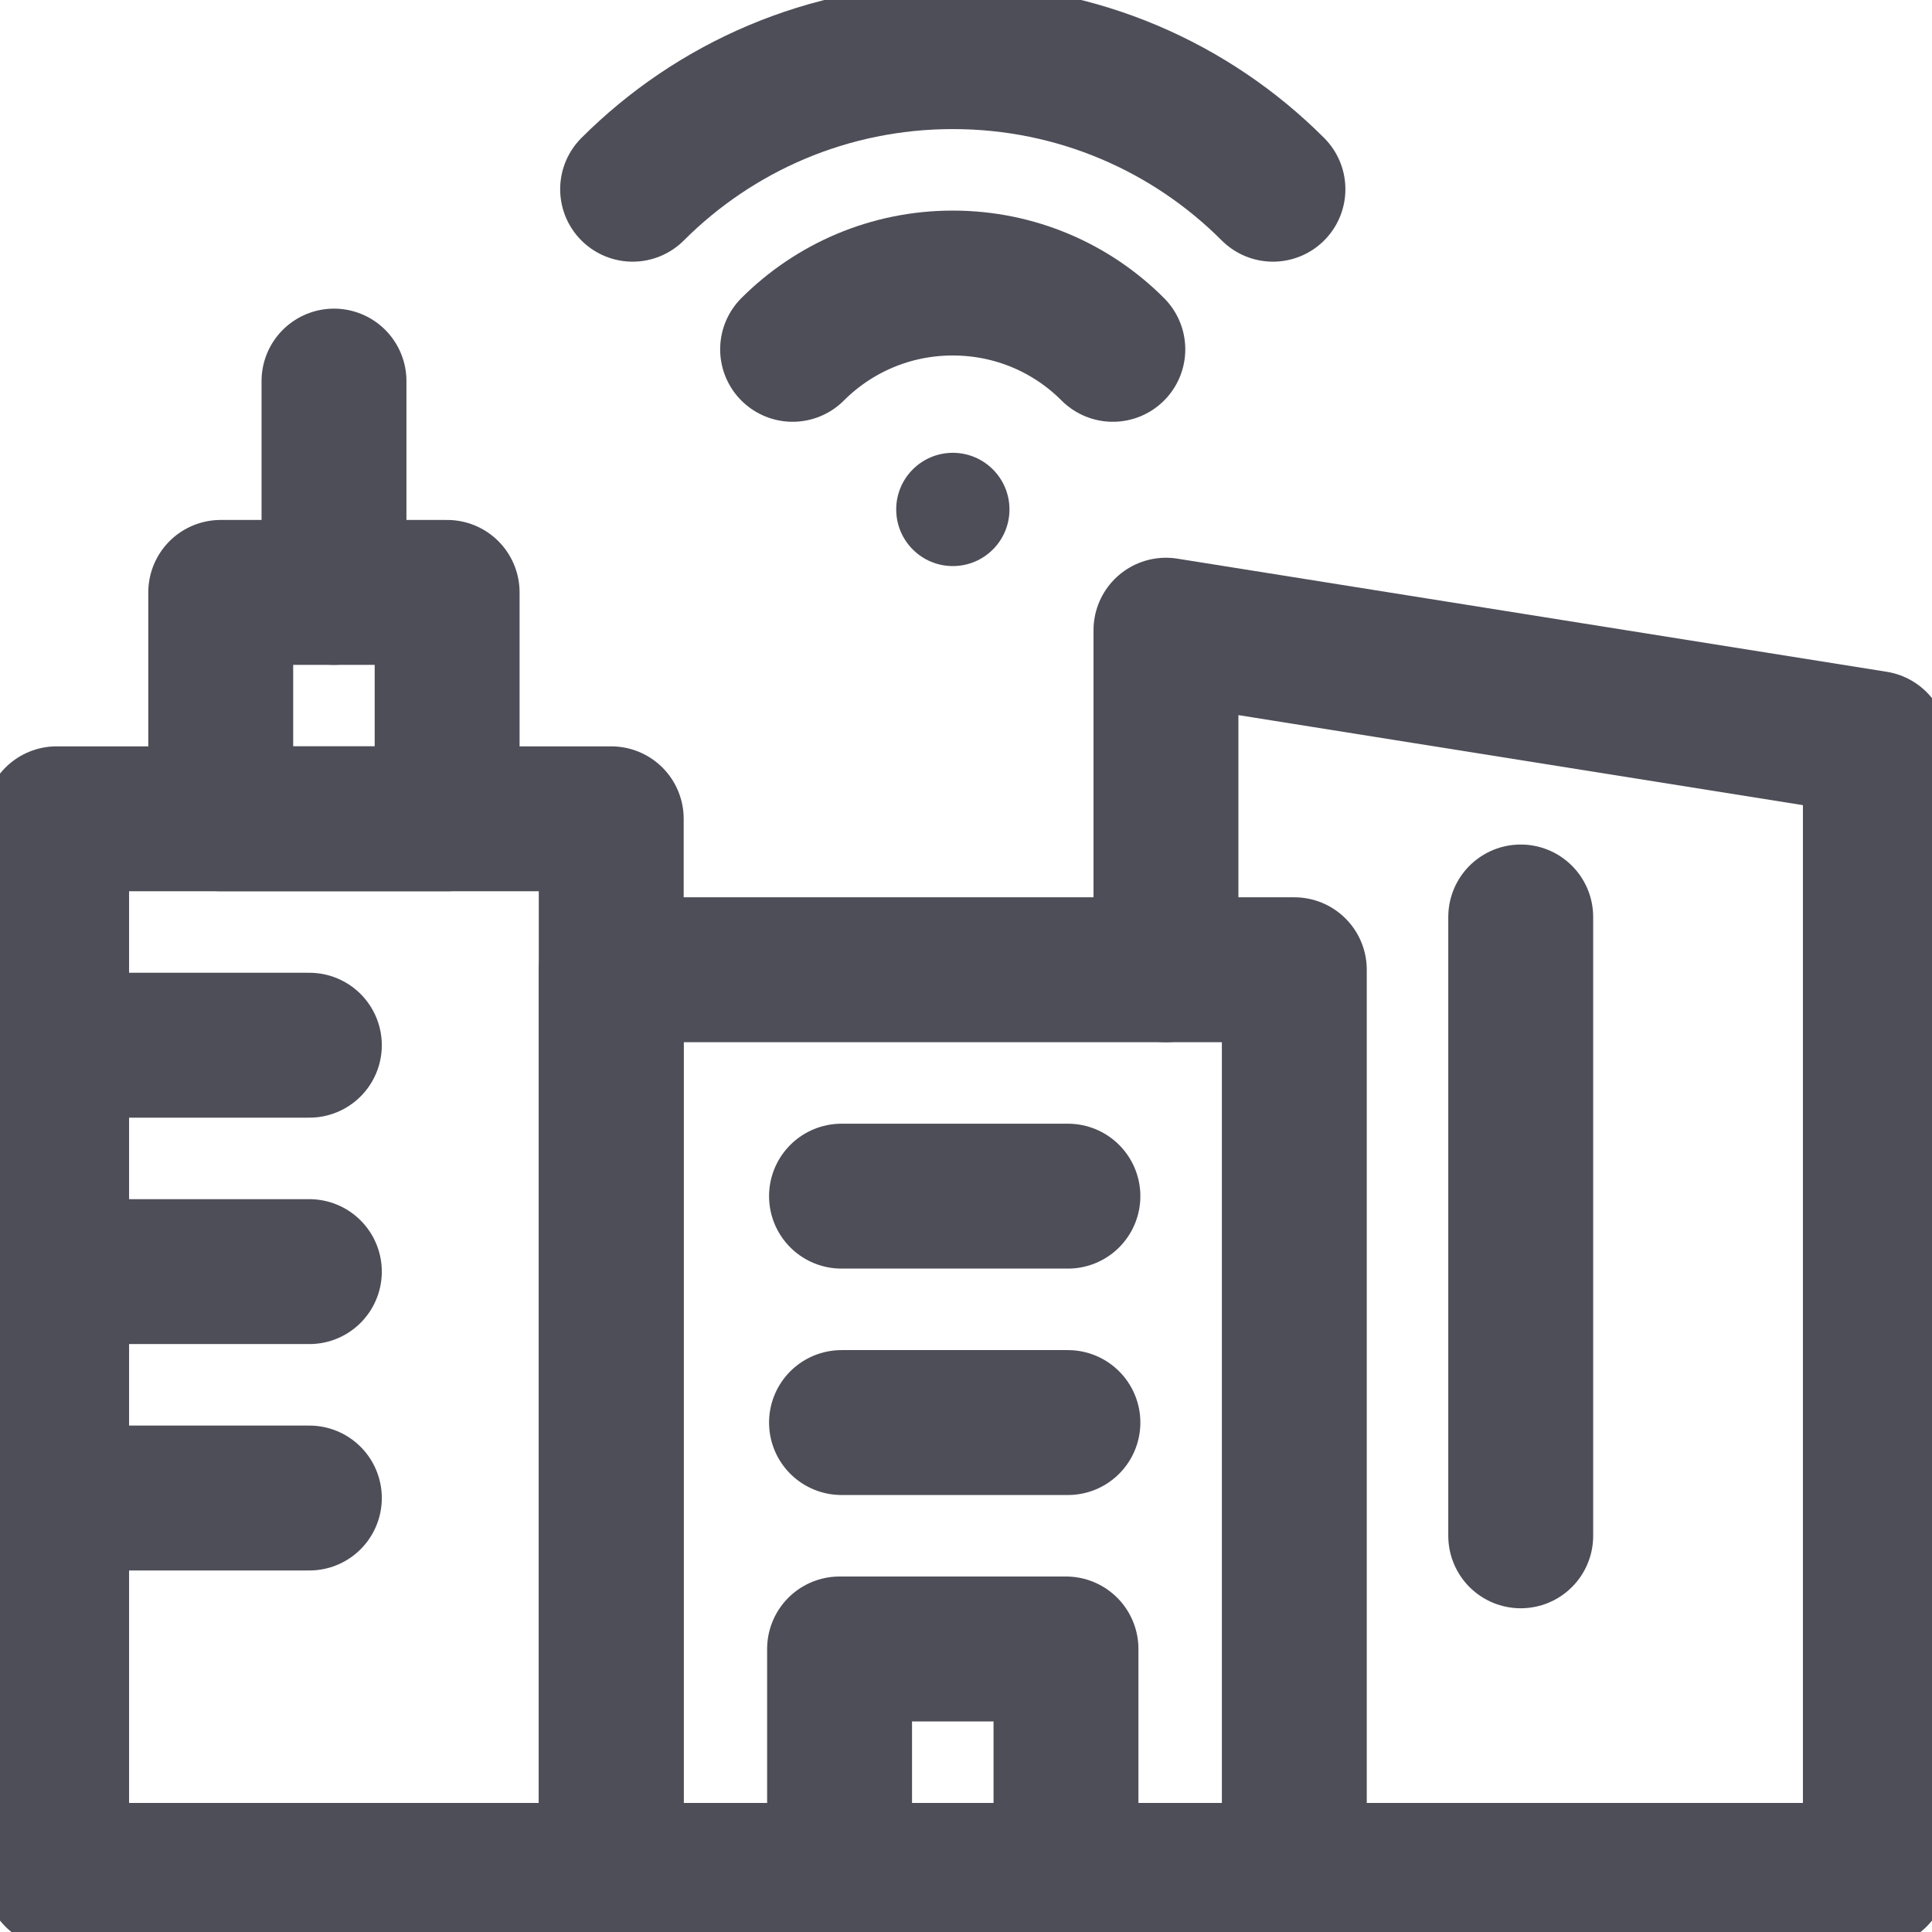
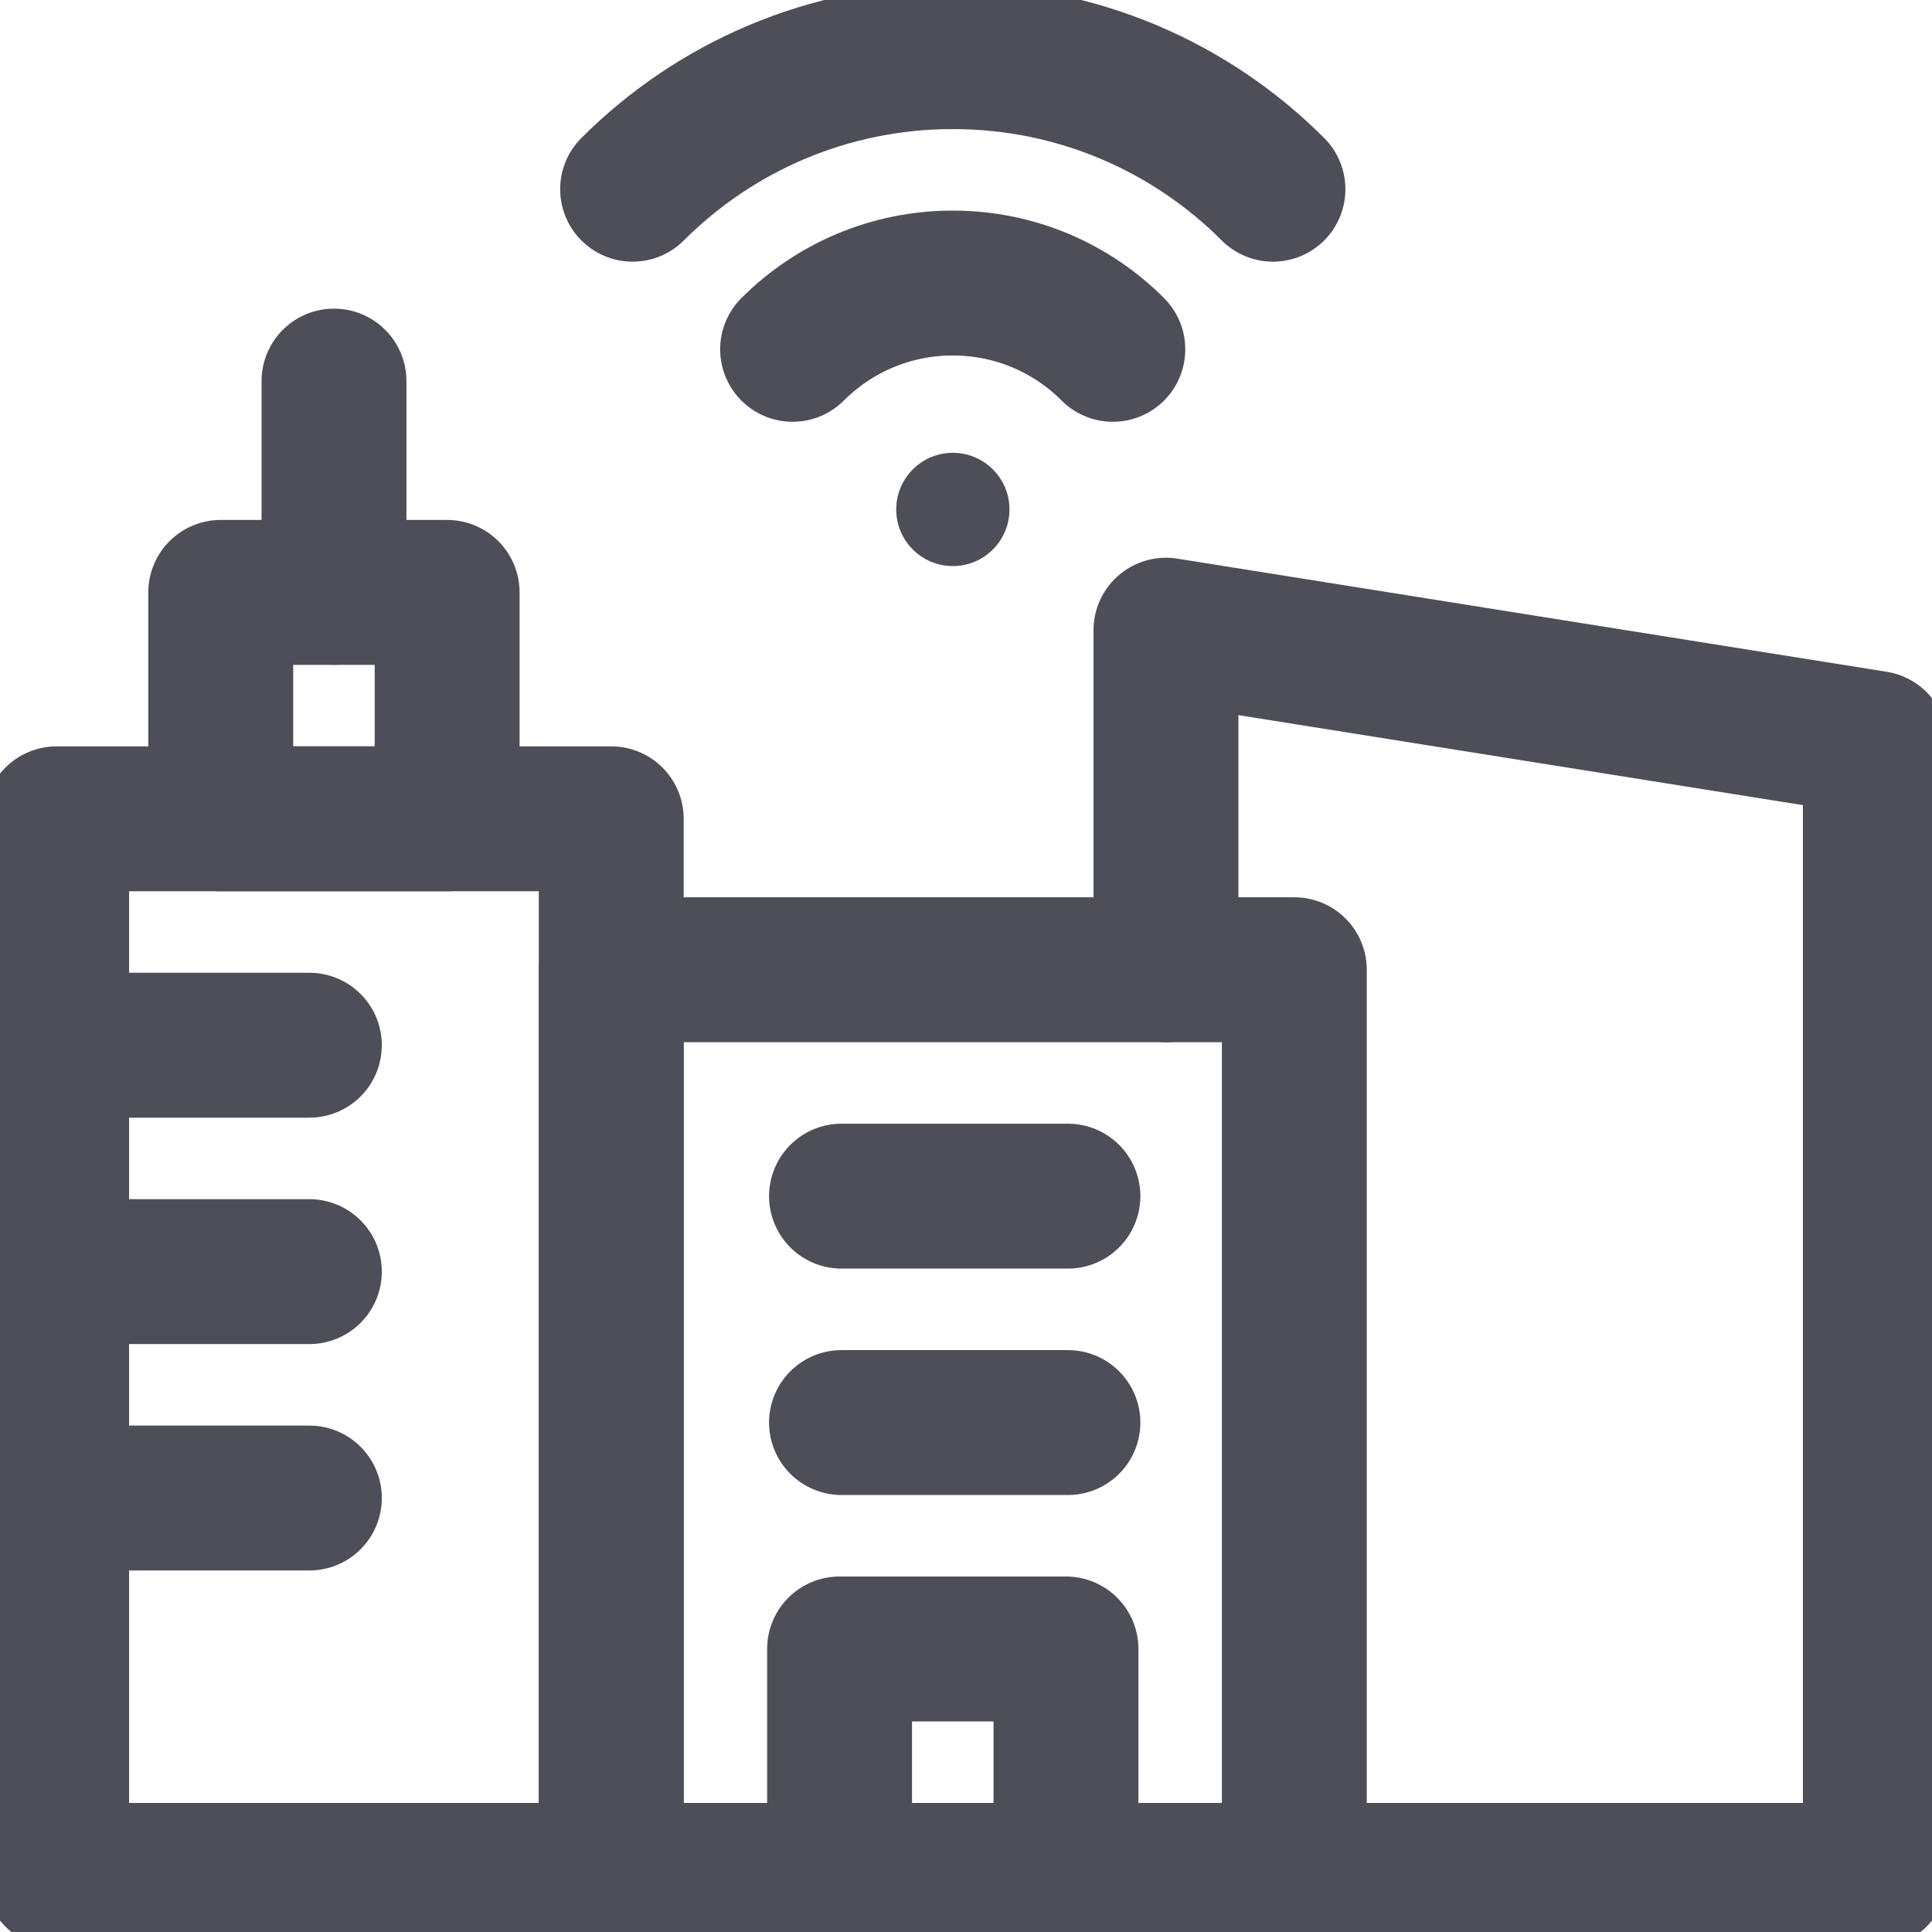
<svg xmlns="http://www.w3.org/2000/svg" width="16" height="16" viewBox="0 0 16 16" fill="none">
  <g clip-path="url(#clip0_1152_5533)">
    <path d="M10.719 8.031H5.062V15.531H10.719V8.031Z" stroke="#4E4E59" stroke-width="1.2" stroke-miterlimit="10" stroke-linecap="round" stroke-linejoin="round" />
    <path d="M9.656 15.531H10.719H15.531V6.156L9.656 5.219V8.031" stroke="#4E4E59" stroke-width="1.2" stroke-miterlimit="10" stroke-linecap="round" stroke-linejoin="round" />
-     <path d="M12.594 7.594V12.719" stroke="#4E4E59" stroke-width="1.2" stroke-miterlimit="10" stroke-linecap="round" stroke-linejoin="round" />
    <path d="M8.828 13.656H6.953V15.531H8.828V13.656Z" stroke="#4E4E59" stroke-width="1.2" stroke-miterlimit="10" stroke-linecap="round" stroke-linejoin="round" />
    <path d="M6.969 11.781H8.844" stroke="#4E4E59" stroke-width="1.2" stroke-miterlimit="10" stroke-linecap="round" stroke-linejoin="round" />
    <path d="M6.969 9.906H8.844" stroke="#4E4E59" stroke-width="1.2" stroke-miterlimit="10" stroke-linecap="round" stroke-linejoin="round" />
    <path d="M5.062 6.781H0.469V15.531H5.062V6.781Z" stroke="#4E4E59" stroke-width="1.2" stroke-miterlimit="10" stroke-linecap="round" stroke-linejoin="round" />
    <path d="M3.703 4.906H1.828V6.781H3.703V4.906Z" stroke="#4E4E59" stroke-width="1.2" stroke-miterlimit="10" stroke-linecap="round" stroke-linejoin="round" />
    <path d="M2.766 4.906V3.156" stroke="#4E4E59" stroke-width="1.2" stroke-miterlimit="10" stroke-linecap="round" stroke-linejoin="round" />
    <path d="M6.564 2.893C6.904 2.553 7.373 2.344 7.89 2.344C8.408 2.344 8.877 2.553 9.216 2.893" stroke="#4E4E59" stroke-width="1.2" stroke-miterlimit="10" stroke-linecap="round" stroke-linejoin="round" />
    <path d="M5.239 1.567C5.918 0.888 6.855 0.469 7.891 0.469C8.926 0.469 9.864 0.888 10.542 1.567" stroke="#4E4E59" stroke-width="1.2" stroke-miterlimit="10" stroke-linecap="round" stroke-linejoin="round" />
    <circle cx="7.891" cy="4.219" r="0.469" fill="#4E4E59" />
    <path d="M0.469 8.656H2.562" stroke="#4E4E59" stroke-width="1.2" stroke-miterlimit="10" stroke-linecap="round" stroke-linejoin="round" />
    <path d="M0.469 10.531H2.562" stroke="#4E4E59" stroke-width="1.2" stroke-miterlimit="10" stroke-linecap="round" stroke-linejoin="round" />
    <path d="M0.469 12.406H2.562" stroke="#4E4E59" stroke-width="1.2" stroke-miterlimit="10" stroke-linecap="round" stroke-linejoin="round" />
  </g>
  <defs>
    <clipPath id="clip0_1152_5533">
      <rect width="16" height="16" fill="white" />
    </clipPath>
  </defs>
</svg>